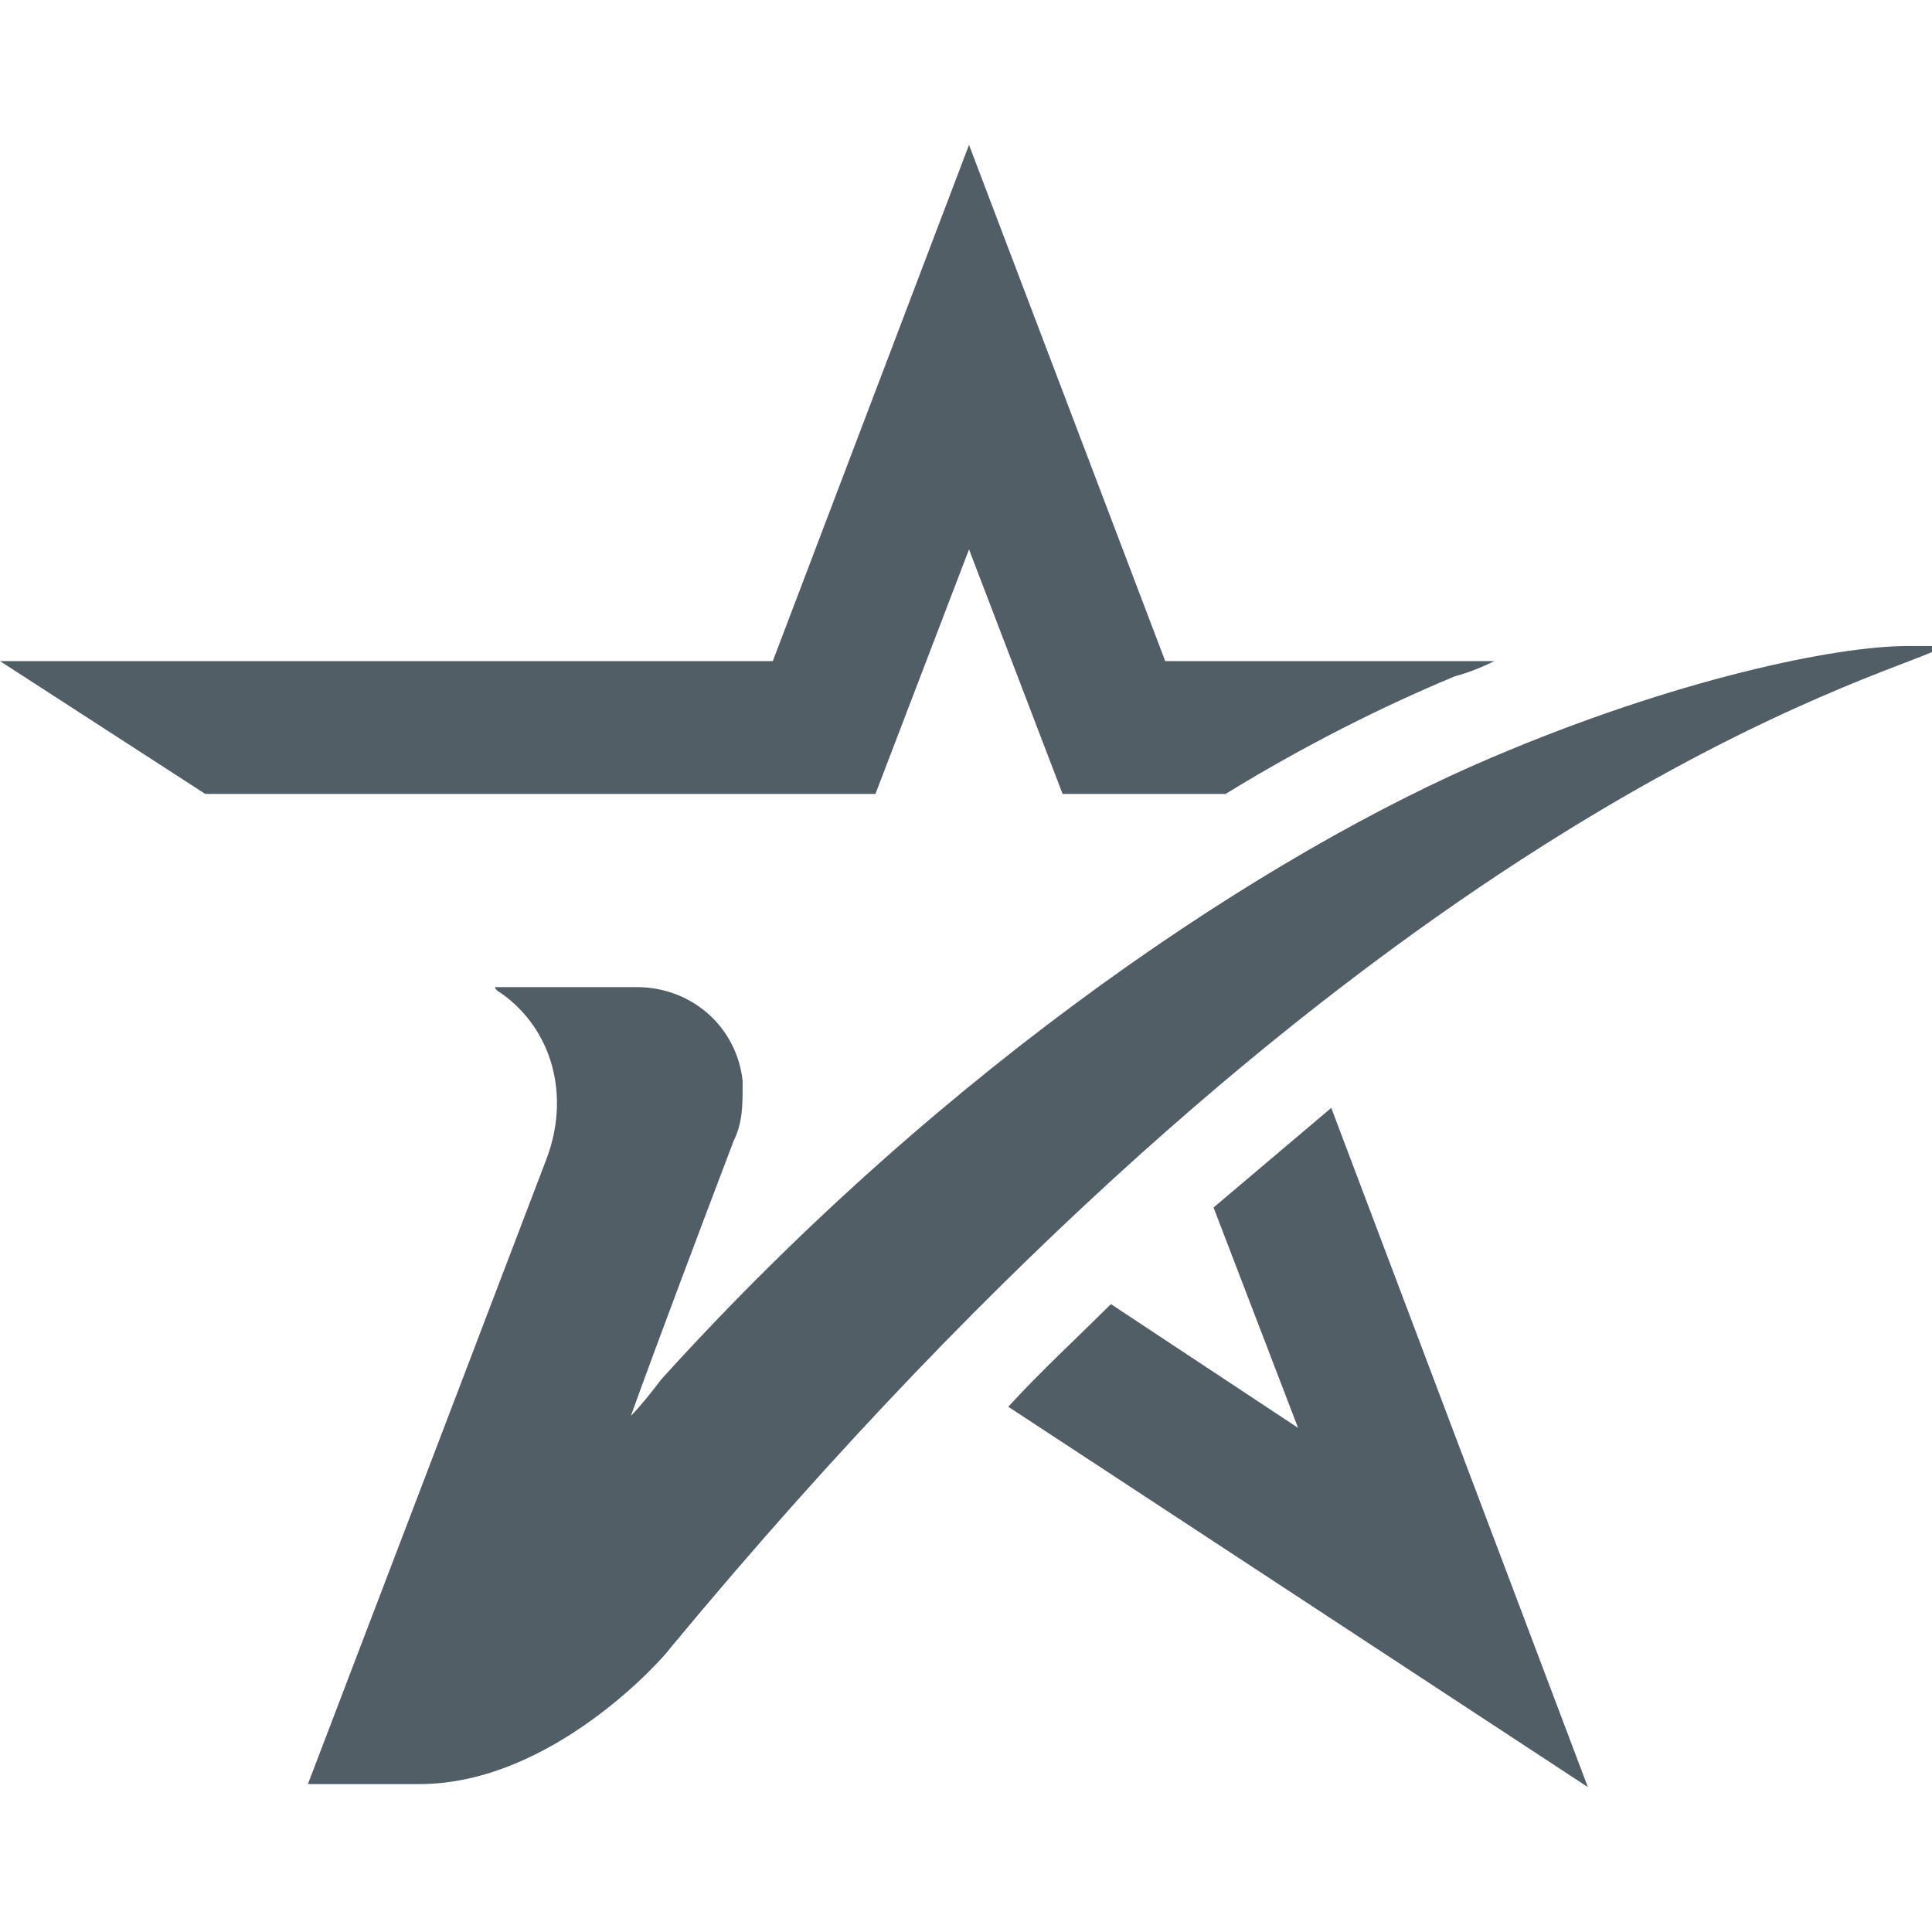
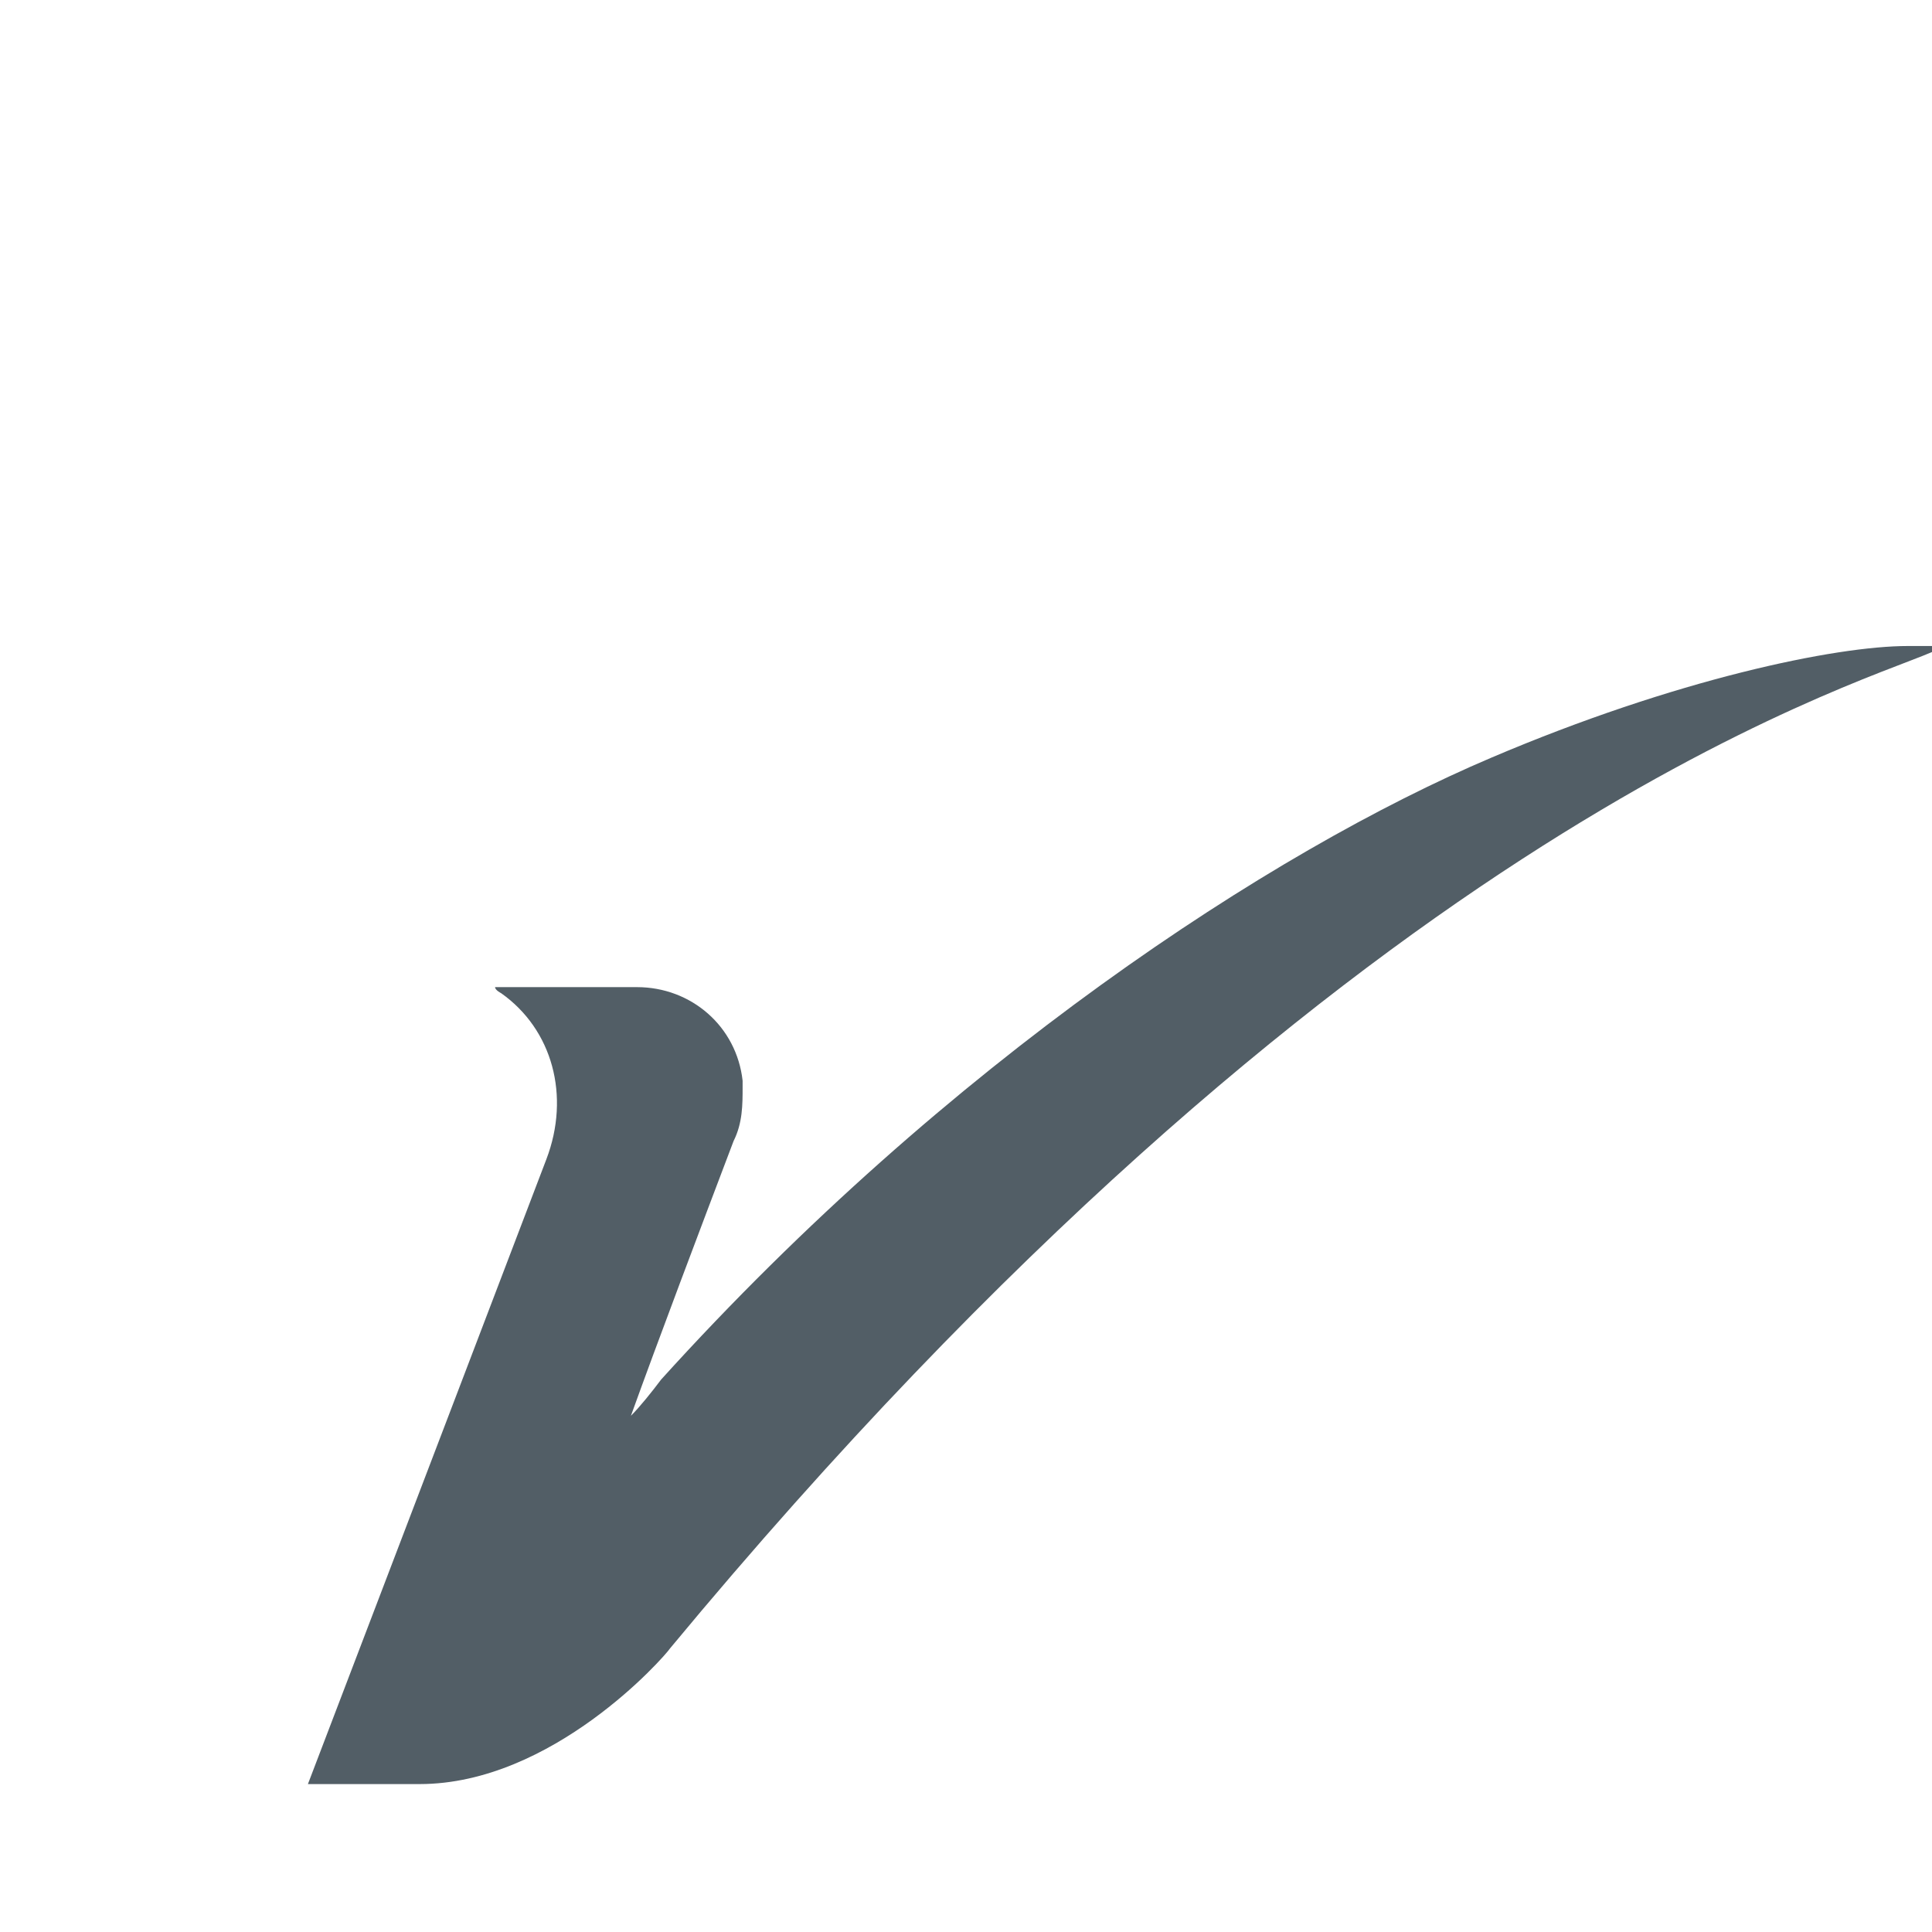
<svg xmlns="http://www.w3.org/2000/svg" id="Layer_1" version="1.1" viewBox="0 0 64 64">
  <defs>
    <style>
      .st0 {
        fill: #525e66;
      }
    </style>
  </defs>
-   <path class="st0" d="M52.6,59.2h0s-19.2-12.6-19.2-12.6c1.1-1.2,2.3-2.3,3.4-3.4l6.2,4.1-2.8-7.3c1.3-1.1,2.6-2.2,3.9-3.3l8.5,22.5h0Z" />
-   <path class="st0" d="M49.5,21.9c-.4.2-.9.4-1.3.5-2.4,1-5,2.3-7.6,3.9h-5.4l-3.1-8.1-3.1,8.1H6.8L0,21.9h25.6l6.5-17.1,6.5,17.1h10.9Z" />
  <path class="st0" d="M64,21.6c-2.8,1.2-19.5,6.1-41.8,33-.2.3-3.9,4.5-8.3,4.5h-3.7c3.4-8.9,7.1-18.6,7.9-20.7.8-2.1.2-4.3-1.5-5.5,0,0-.2-.1-.2-.2h4.7c1.8,0,3.3,1.3,3.5,3.1,0,0,0,.2,0,.2,0,.6,0,1.2-.3,1.8-1.1,2.9-2.5,6.6-3.4,9.1.3-.3.7-.8,1-1.2,9.5-10.5,20.2-17.5,27.5-20.6,6.1-2.6,11.4-3.7,13.8-3.7s.6,0,.9,0h0Z" />
</svg>